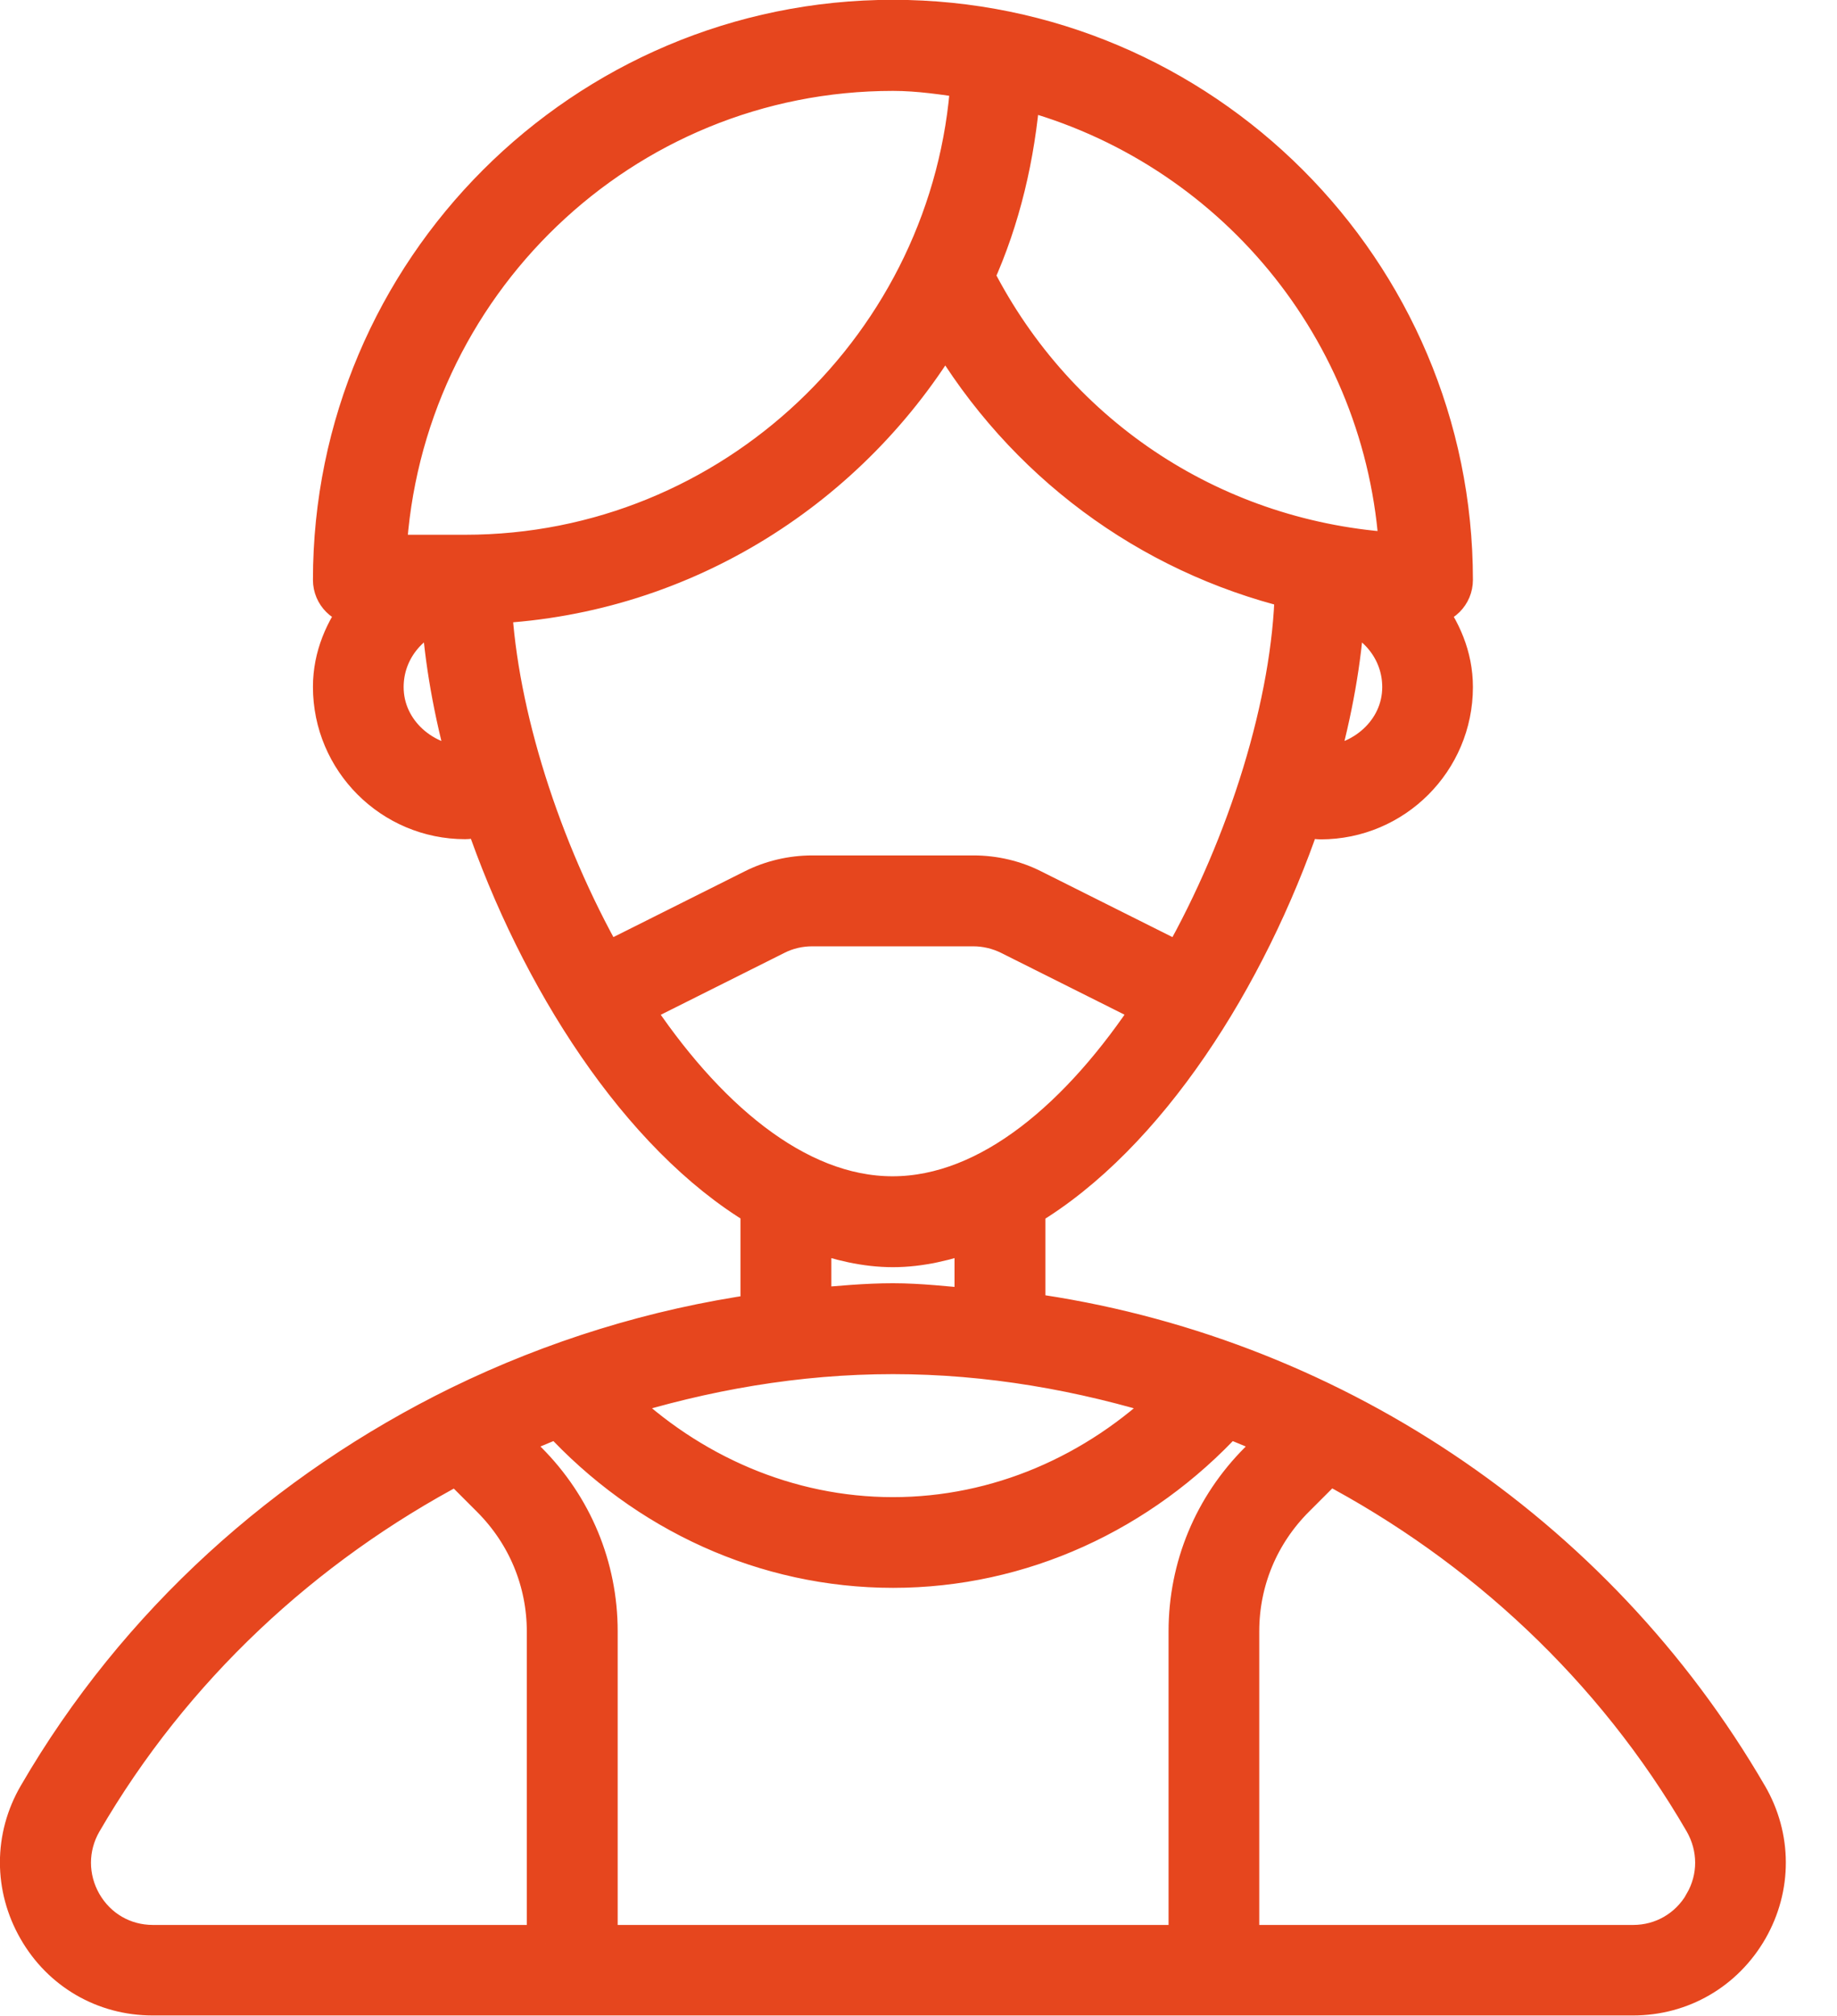
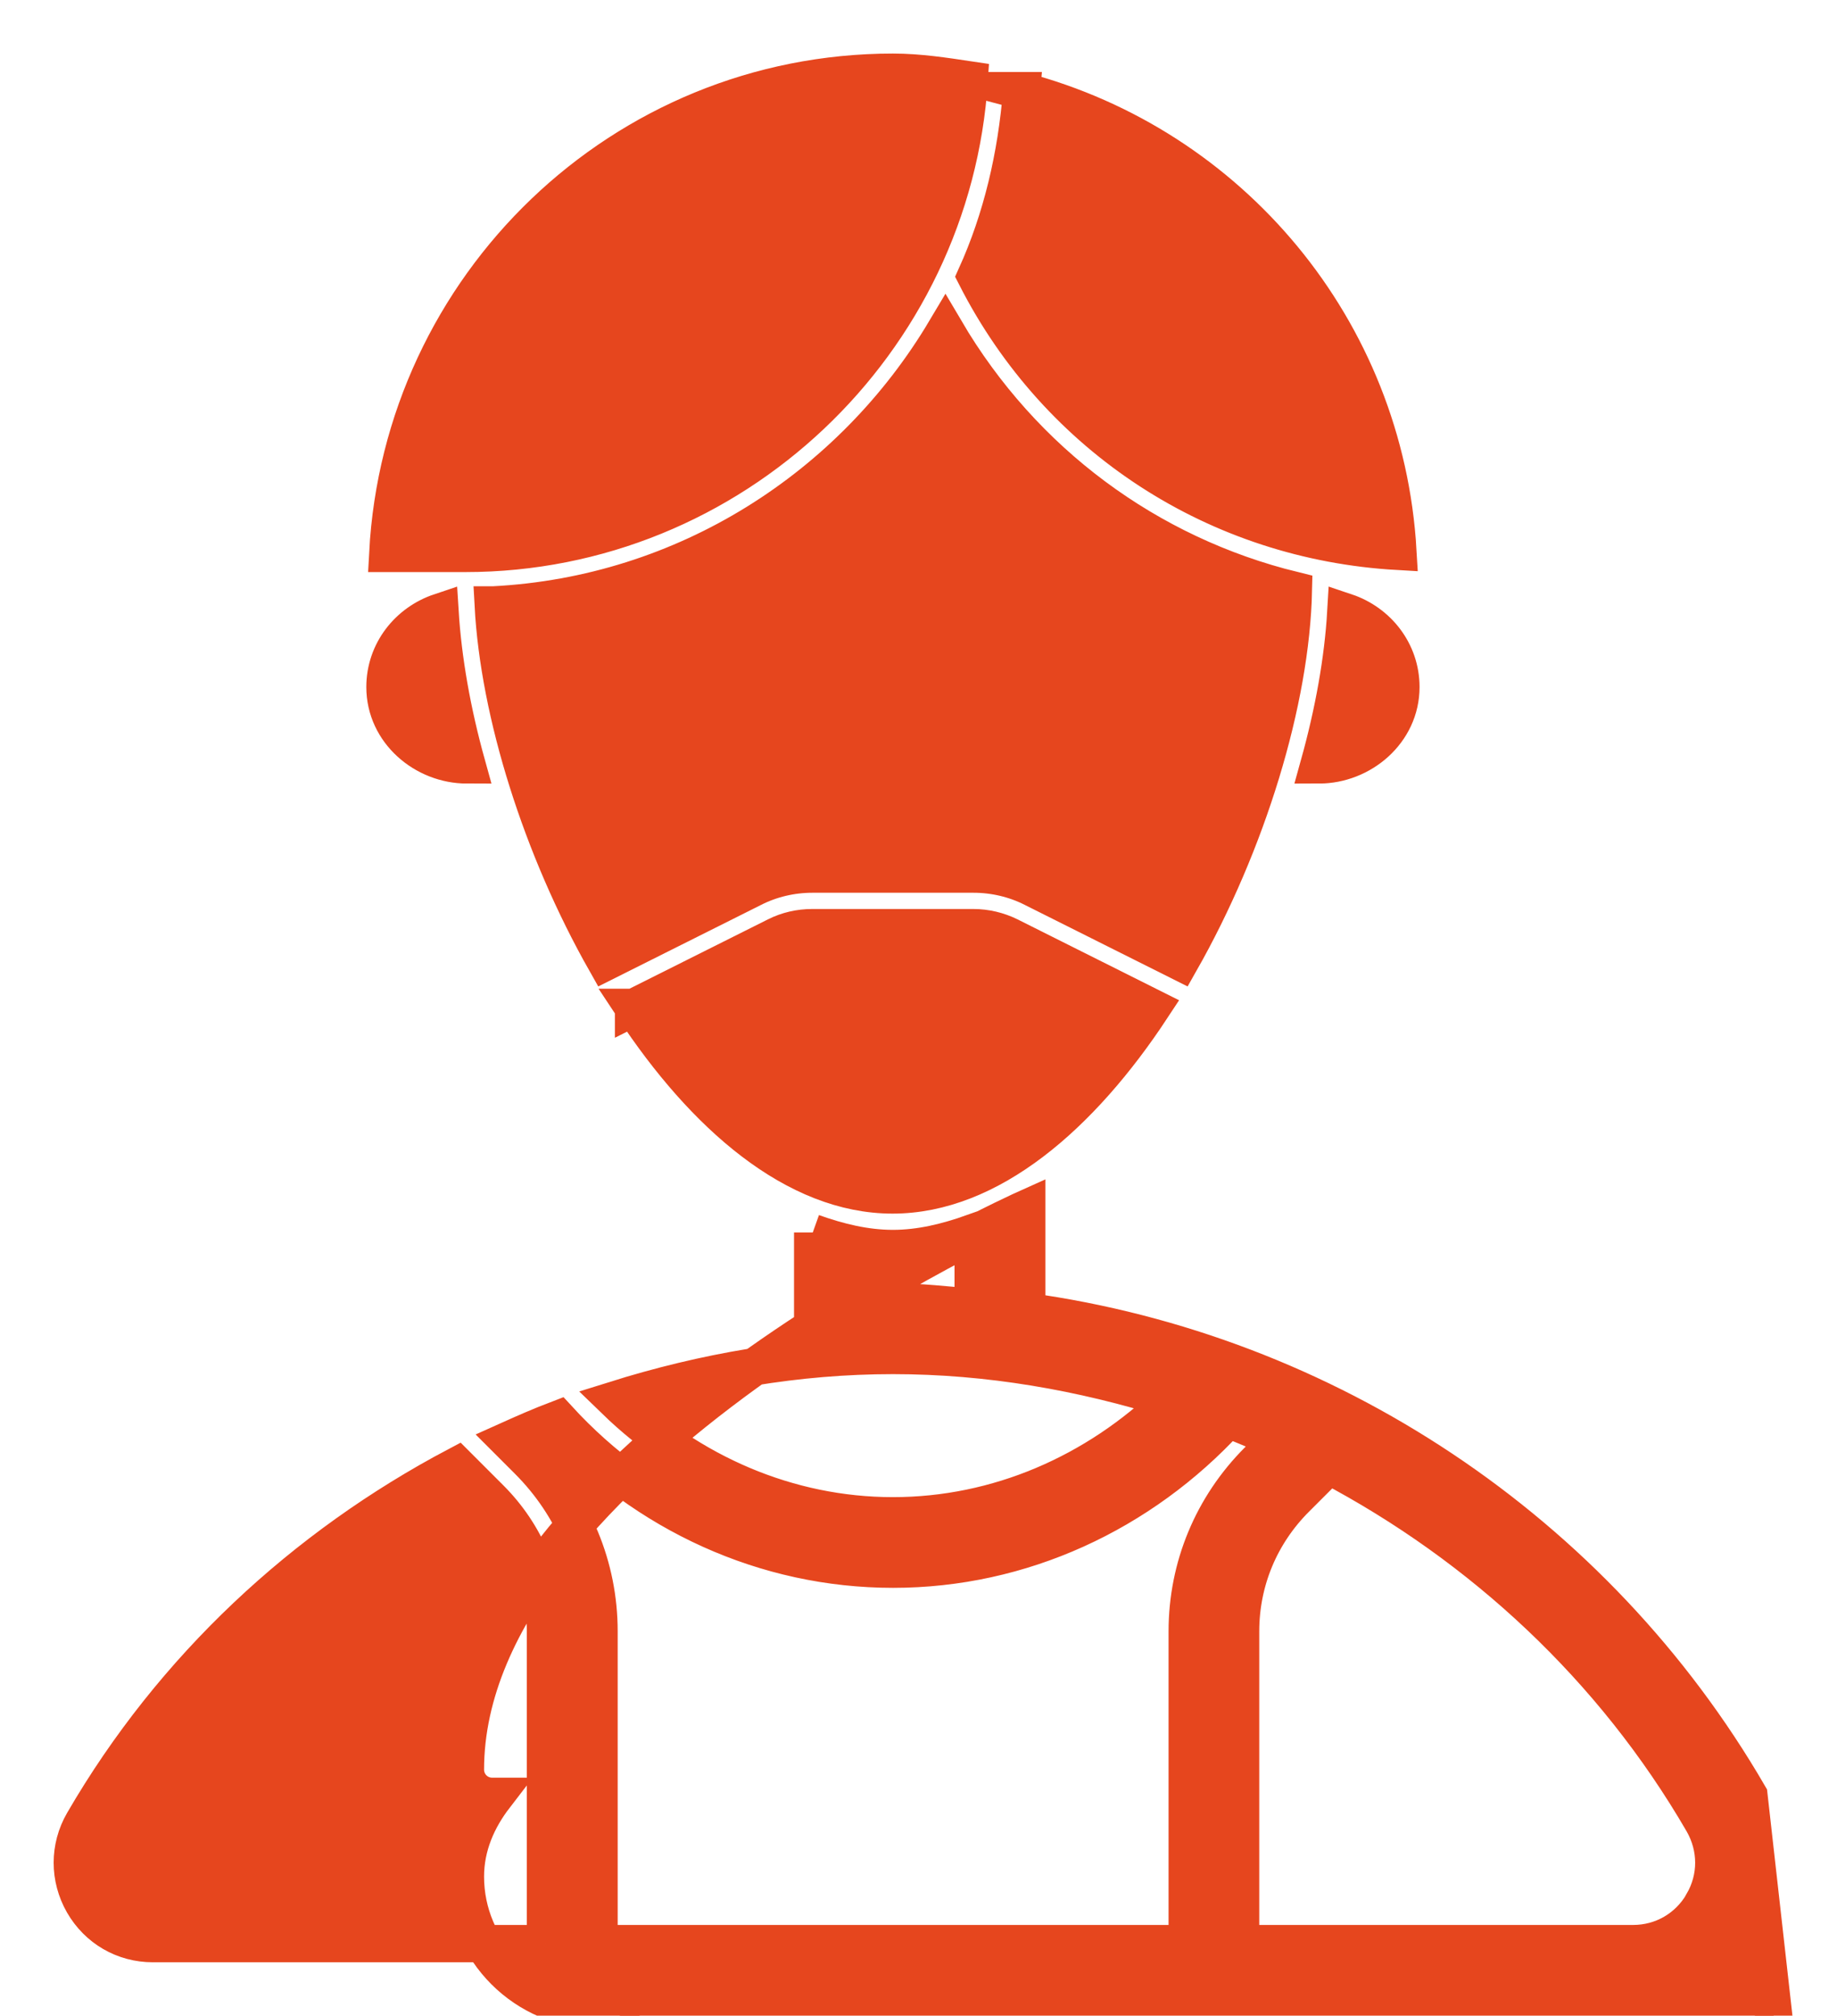
<svg xmlns="http://www.w3.org/2000/svg" id="Ebene_1" viewBox="0 0 98.44 107.99">
  <defs>
    <style>
      .cls-1 {
        fill: #e6461e;
        stroke: #e6461e;
        stroke-miterlimit: 10;
        stroke-width: 2px;
      }
    </style>
  </defs>
-   <path class="cls-1" d="M93.72,96.19c-8.25-14.21-22.67-23.72-38.7-25.93v-5.53c6.47-3.86,11.86-12.35,14.79-20.93.32.04.63.17.96.17,3.95,0,7.16-3.21,7.16-7.16,0-1.65-.65-3.1-1.59-4.31.05,0,.1,0,.16,0,.79,0,1.43-.64,1.43-1.43,0-16.59-13.5-30.08-30.08-30.08s-30.08,13.49-30.08,30.08c0,.79.64,1.43,1.43,1.43h.15c-.93,1.21-1.58,2.65-1.58,4.3,0,3.95,3.21,7.16,7.16,7.16.34,0,.64-.13.96-.17,2.93,8.58,8.32,17.07,14.79,20.93v5.59c-5.61.8-11.01,2.48-16.04,4.93h0c-9.31,4.56-17.31,11.71-22.66,20.93-1.31,2.25-1.31,4.95-.01,7.21,1.29,2.25,3.61,3.6,6.21,3.6h79.33c2.6,0,4.92-1.35,6.22-3.6,1.3-2.26,1.29-4.96-.02-7.21h0ZM70.68,40.98c.79-2.84,1.29-5.62,1.44-8.19,1.7.57,2.95,2.13,2.95,4.02,0,2.4-2.12,4.17-4.39,4.17ZM54.74,4.86c11.17,2.95,19.48,12.76,20.17,24.68-9.67-.55-18.19-6.05-22.62-14.74,1.39-3.07,2.18-6.43,2.46-9.94h0ZM20.63,36.81c0-1.89,1.25-3.45,2.95-4.02.16,2.57.65,5.35,1.44,8.19-2.27,0-4.39-1.77-4.39-4.17ZM24.93,29.65h-4.15c.76-14.33,12.56-25.78,27.07-25.78,1.4,0,2.75.21,4.09.41-.9,14.09-12.69,25.37-27.01,25.37ZM26.43,32.41c10.3-.52,19.23-6.31,24.23-14.71,4.16,7.07,10.86,12.01,18.65,13.92-.13,5.93-2.46,13.55-6.07,19.91l-7.87-3.94c-.98-.5-2.09-.76-3.2-.76h-8.64c-1.11,0-2.22.26-3.2.76l-7.87,3.94c-3.45-6.09-5.72-13.31-6.03-19.12ZM33.95,53.98l7.65-3.83c.59-.3,1.26-.45,1.92-.45h8.64c.67,0,1.33.16,1.92.45l7.65,3.83c-3.81,5.79-8.7,10.04-13.9,10.04s-10.09-4.26-13.9-10.05h.02ZM43.55,66.04c1.4.5,2.83.85,4.3.85s2.89-.35,4.3-.85v4c-1.43-.12-2.85-.29-4.3-.29s-2.87.14-4.3.26v-3.98h0ZM47.85,72.62c5.13,0,10.13.88,14.91,2.38-4.03,3.91-9.3,6.21-14.91,6.21s-10.89-2.31-14.91-6.21c4.78-1.5,9.78-2.38,14.91-2.38ZM29.23,104.13H8.19c-1.56,0-2.95-.81-3.73-2.16-.78-1.36-.78-2.99,0-4.34,4.8-8.27,11.84-14.78,20.04-19.11l1.77,1.77c1.91,1.91,2.96,4.44,2.96,7.12v16.73h0ZM63.61,104.13h-31.51v-16.73c0-3.45-1.35-6.7-3.8-9.15l-1.08-1.08c.89-.4,1.78-.79,2.7-1.14,4.66,5.08,11.09,8.04,17.94,8.04s13.28-2.97,17.94-8.04c.91.35,1.81.74,2.7,1.14l-1.08,1.08c-2.45,2.45-3.8,5.7-3.8,9.15v16.73h0ZM91.25,101.97c-.78,1.35-2.18,2.16-3.73,2.16h-21.04v-16.73c0-2.69,1.05-5.21,2.96-7.12l1.77-1.77c8.21,4.33,15.25,10.85,20.04,19.11.78,1.36.79,2.98,0,4.34h0Z" />
+   <path class="cls-1" d="M93.72,96.19c-8.25-14.21-22.67-23.72-38.7-25.93v-5.53s-30.08,13.49-30.08,30.08c0,.79.64,1.43,1.43,1.43h.15c-.93,1.21-1.58,2.65-1.58,4.3,0,3.95,3.21,7.16,7.16,7.16.34,0,.64-.13.96-.17,2.93,8.58,8.32,17.07,14.79,20.93v5.59c-5.61.8-11.01,2.48-16.04,4.93h0c-9.31,4.56-17.31,11.71-22.66,20.93-1.31,2.25-1.31,4.95-.01,7.21,1.29,2.25,3.61,3.6,6.21,3.6h79.33c2.6,0,4.92-1.35,6.22-3.6,1.3-2.26,1.29-4.96-.02-7.21h0ZM70.68,40.98c.79-2.84,1.29-5.62,1.44-8.19,1.7.57,2.95,2.13,2.95,4.02,0,2.4-2.12,4.17-4.39,4.17ZM54.74,4.86c11.17,2.95,19.48,12.76,20.17,24.68-9.67-.55-18.19-6.05-22.62-14.74,1.39-3.07,2.18-6.43,2.46-9.94h0ZM20.63,36.81c0-1.89,1.25-3.45,2.95-4.02.16,2.57.65,5.35,1.44,8.19-2.27,0-4.39-1.77-4.39-4.17ZM24.93,29.65h-4.15c.76-14.33,12.56-25.78,27.07-25.78,1.4,0,2.75.21,4.09.41-.9,14.09-12.69,25.37-27.01,25.37ZM26.43,32.41c10.3-.52,19.23-6.31,24.23-14.71,4.16,7.07,10.86,12.01,18.65,13.92-.13,5.93-2.46,13.55-6.07,19.91l-7.87-3.94c-.98-.5-2.09-.76-3.2-.76h-8.64c-1.11,0-2.22.26-3.2.76l-7.87,3.94c-3.45-6.09-5.72-13.31-6.03-19.12ZM33.95,53.98l7.65-3.83c.59-.3,1.26-.45,1.92-.45h8.64c.67,0,1.33.16,1.92.45l7.65,3.83c-3.81,5.79-8.7,10.04-13.9,10.04s-10.09-4.26-13.9-10.05h.02ZM43.55,66.04c1.4.5,2.83.85,4.3.85s2.89-.35,4.3-.85v4c-1.43-.12-2.85-.29-4.3-.29s-2.87.14-4.3.26v-3.98h0ZM47.85,72.62c5.13,0,10.13.88,14.91,2.38-4.03,3.91-9.3,6.21-14.91,6.21s-10.89-2.31-14.91-6.21c4.78-1.5,9.78-2.38,14.91-2.38ZM29.23,104.13H8.19c-1.56,0-2.95-.81-3.73-2.16-.78-1.36-.78-2.99,0-4.34,4.8-8.27,11.84-14.78,20.04-19.11l1.77,1.77c1.91,1.91,2.96,4.44,2.96,7.12v16.73h0ZM63.61,104.13h-31.51v-16.73c0-3.45-1.35-6.7-3.8-9.15l-1.08-1.08c.89-.4,1.78-.79,2.7-1.14,4.66,5.08,11.09,8.04,17.94,8.04s13.28-2.97,17.94-8.04c.91.35,1.81.74,2.7,1.14l-1.08,1.08c-2.45,2.45-3.8,5.7-3.8,9.15v16.73h0ZM91.25,101.97c-.78,1.35-2.18,2.16-3.73,2.16h-21.04v-16.73c0-2.69,1.05-5.21,2.96-7.12l1.77-1.77c8.21,4.33,15.25,10.85,20.04,19.11.78,1.36.79,2.98,0,4.34h0Z" />
</svg>